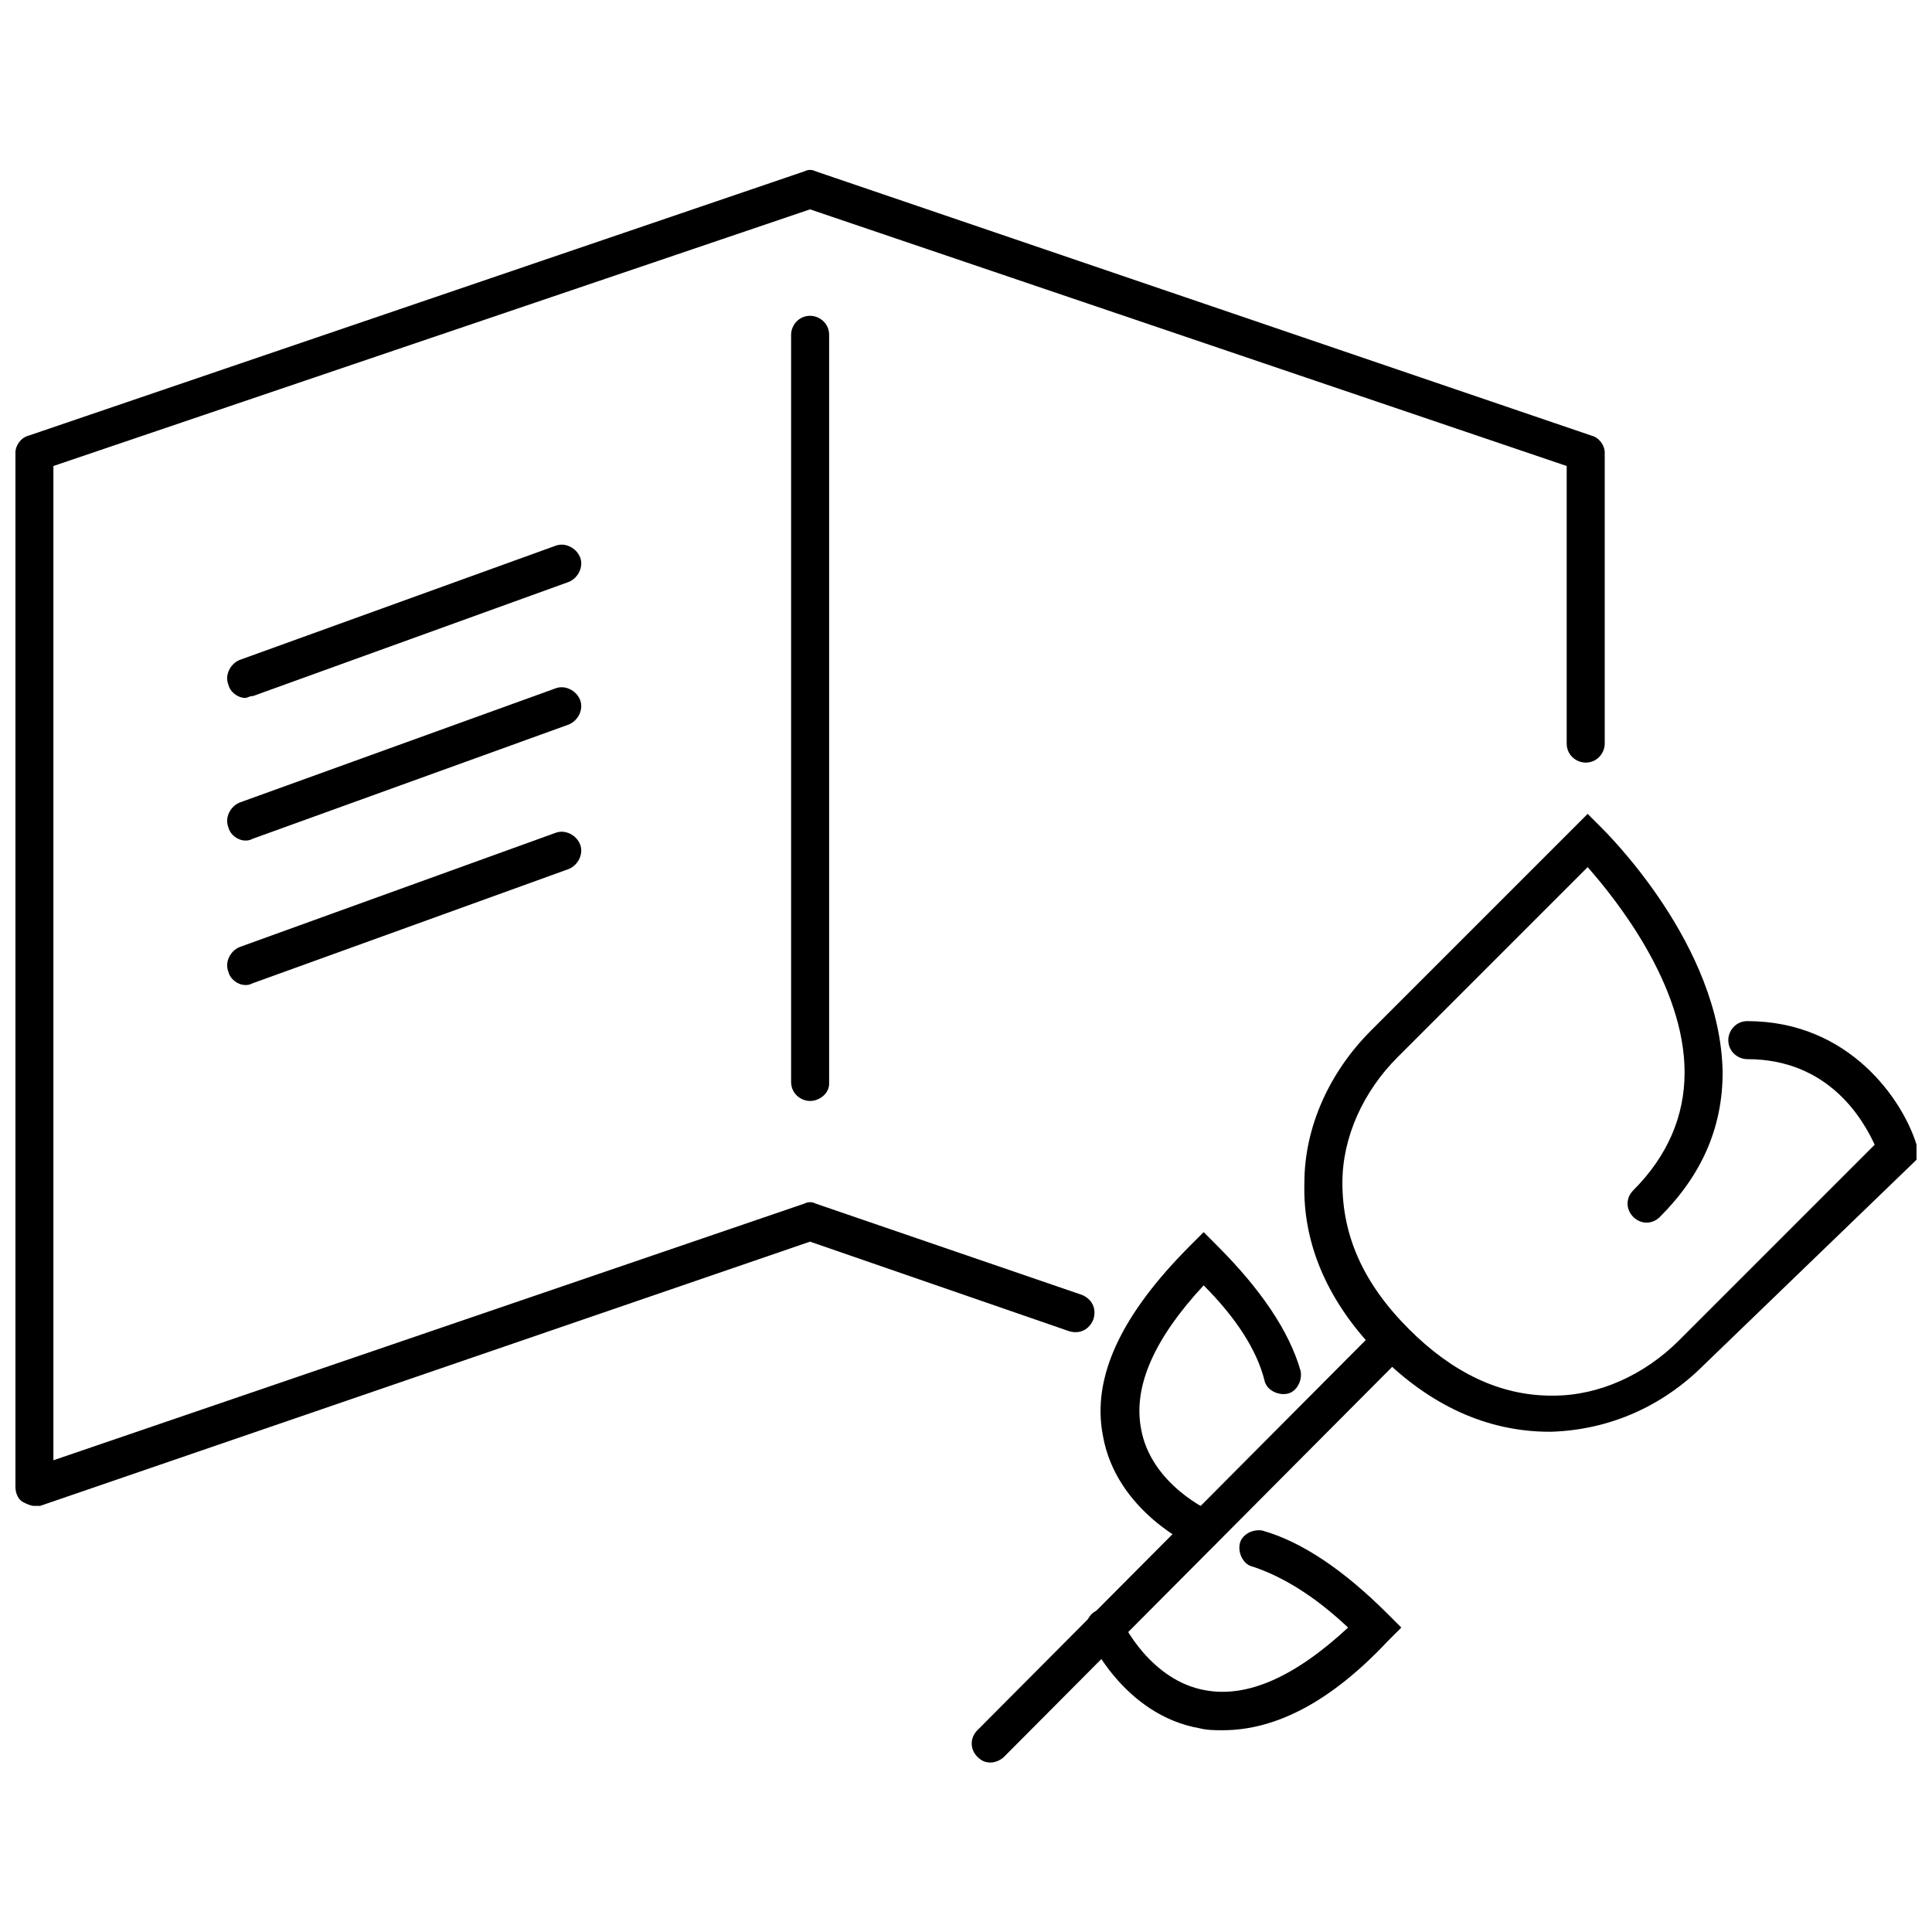
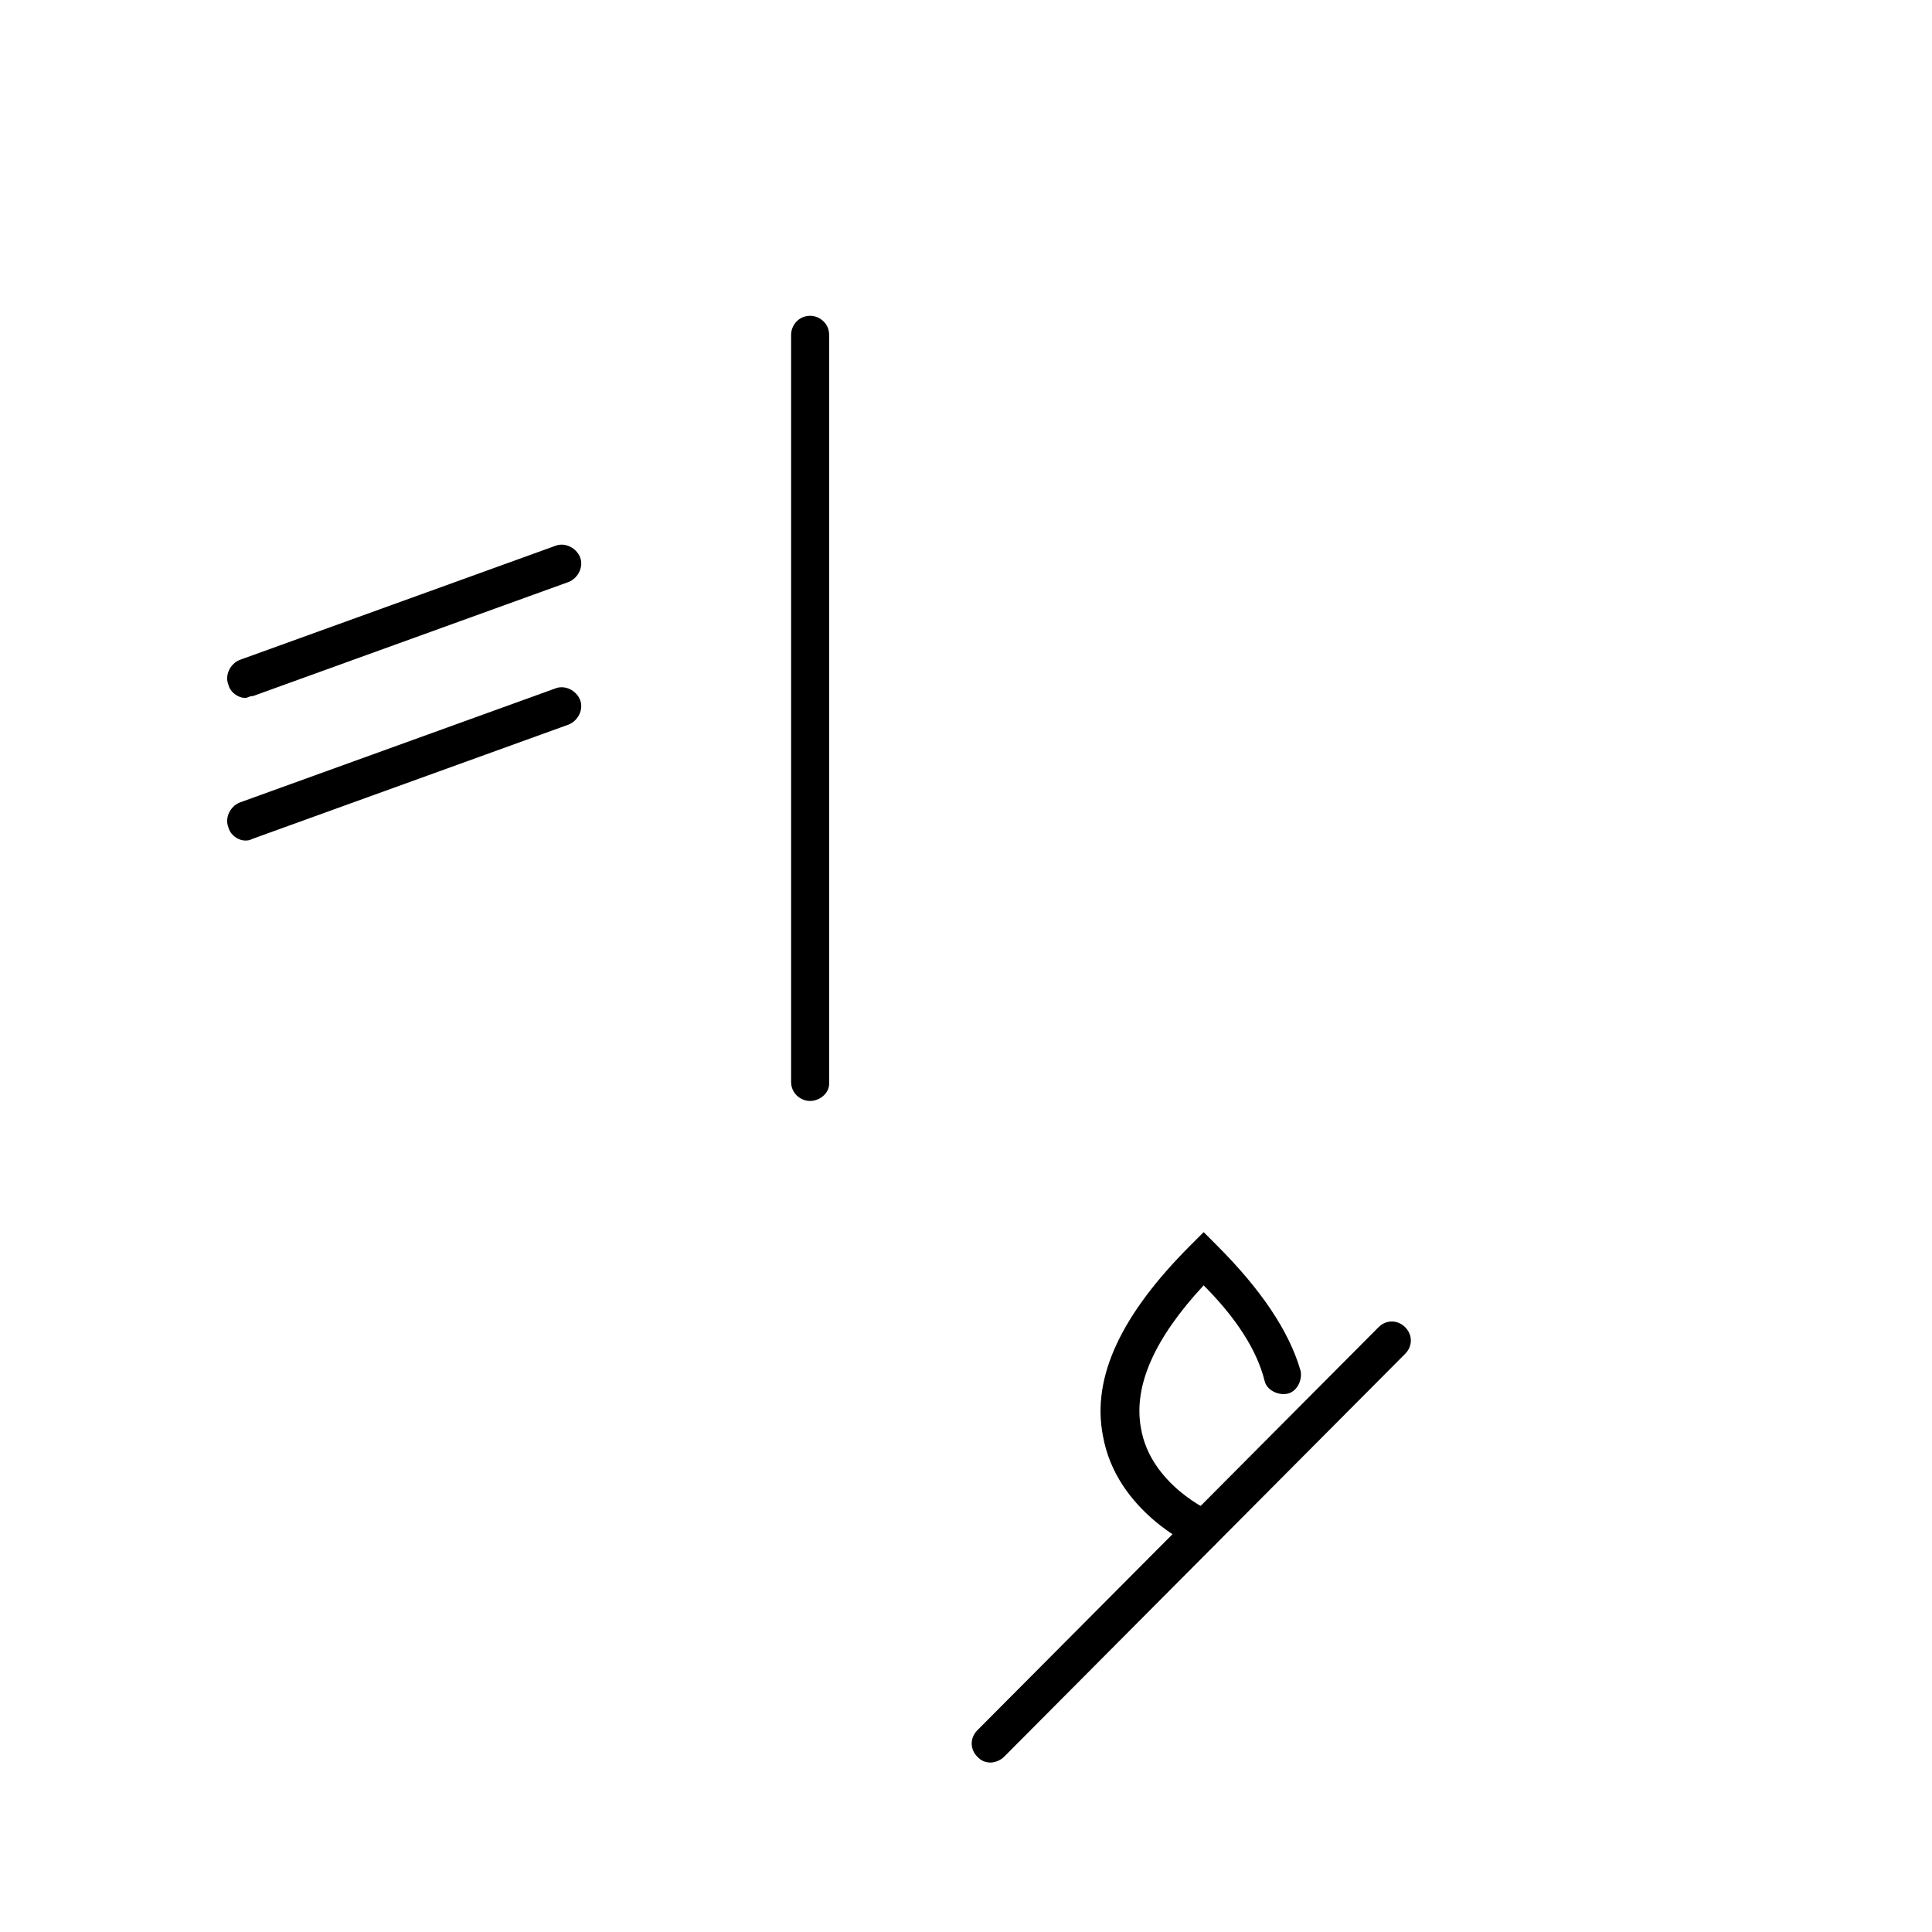
<svg xmlns="http://www.w3.org/2000/svg" width="800px" height="800px" version="1.1" viewBox="144 144 512 512">
  <defs>
    <clipPath id="b">
      <path d="m489 359h162.9v165h-162.9z" />
    </clipPath>
    <clipPath id="a">
-       <path d="m148.09 189h421.91v355h-421.91z" />
-     </clipPath>
+       </clipPath>
  </defs>
  <g clip-path="url(#b)">
-     <path d="m554.67 523.43c-16.625 0-31.738-7.055-44.84-20.152-13.602-13.602-20.656-29.223-20.152-45.848 0-14.609 6.551-29.223 17.633-40.305l57.434-57.434 3.527 3.527c1.512 1.512 31.738 31.234 32.242 64.992 0 14.609-5.543 27.207-16.625 38.289-2.016 2.016-5.039 2.016-7.055 0s-2.016-5.039 0-7.055c9.07-9.07 13.602-19.648 13.602-31.234 0-23.176-18.137-45.848-25.695-54.41l-50.383 50.383c-9.07 9.07-14.609 21.16-14.609 33.25 0 14.105 5.543 26.703 17.633 38.793 11.586 11.586 24.184 17.633 37.785 17.633h0.504c12.09 0 24.184-5.543 33.25-14.609l51.891-51.891c-3.023-6.551-12.09-22.672-33.754-22.672-2.519 0-5.039-2.016-5.039-5.039 0-2.519 2.016-5.039 5.039-5.039 27.207 0 41.312 21.16 44.84 32.746l1.008 3.023-57.426 55.414c-11.082 11.082-25.191 17.129-40.305 17.633 0 0.004-0.504 0.004-0.504 0.004z" />
-   </g>
+     </g>
  <path d="m406.55 611.09c-1.512 0-2.519-0.504-3.527-1.512-2.016-2.016-2.016-5.039 0-7.055l106.3-106.8c2.016-2.016 5.039-2.016 7.055 0s2.016 5.039 0 7.055l-106.3 106.8c-1.008 1.008-2.519 1.512-3.527 1.512z" />
-   <path d="m468.01 602.53c-2.016 0-4.031 0-6.047-0.504-20.152-3.527-29.223-23.68-29.727-24.688-1.008-2.519 0-5.543 2.519-6.551 2.519-1.008 5.543 0 6.551 2.519 0 0.504 7.559 16.121 22.168 18.641 11.082 2.016 23.68-3.527 37.785-16.625-9.07-8.566-17.633-13.602-25.191-16.121-2.519-0.504-4.031-3.527-3.527-6.047 0.504-2.519 3.527-4.031 6.047-3.527 10.578 3.023 21.664 10.578 33.25 22.168l3.527 3.527-3.527 3.527c-15.109 16.121-29.719 23.68-43.828 23.68z" />
  <path d="m462.98 554.67c-0.504 0-1.512 0-2.016-0.504-1.008-0.504-21.16-9.574-24.688-29.727-3.023-15.617 5.039-32.242 23.176-50.383l3.527-3.527 3.527 3.527c11.586 11.586 19.145 22.672 22.168 33.25 0.504 2.519-1.008 5.543-3.527 6.047-2.519 0.504-5.543-1.008-6.047-3.527-2.016-8.062-7.559-16.625-16.121-25.191-13.098 14.105-18.641 26.703-16.625 37.785 2.519 15.113 18.641 22.168 18.641 22.168 2.519 1.008 3.527 4.031 2.519 6.551-1.012 2.019-2.523 3.531-4.535 3.531z" />
  <g clip-path="url(#a)">
    <path d="m153.13 543.08c-1.008 0-2.016-0.504-3.023-1.008-1.008-0.504-2.016-2.016-2.016-4.031v-274.07c0-2.016 1.512-4.031 3.527-4.535l205.55-70.027c1.008-0.504 2.016-0.504 3.023 0l205.55 70.031c2.016 0.504 3.527 2.519 3.527 4.535v77.082c0 2.519-2.016 5.039-5.039 5.039-2.519 0-5.039-2.016-5.039-5.039v-73.559l-200.52-68.016-200.52 68.016v263.49l199-68.016c1.008-0.504 2.016-0.504 3.023 0l70.535 24.184c2.519 1.008 4.031 3.527 3.023 6.551-1.008 2.519-3.527 4.031-6.551 3.023l-68.52-23.68-204.04 70.031h-1.512z" />
  </g>
  <path d="m358.69 435.77c-2.519 0-5.039-2.016-5.039-5.039v-198c0-2.519 2.016-5.039 5.039-5.039 2.519 0 5.039 2.016 5.039 5.039v198.5c-0.004 2.519-2.519 4.535-5.039 4.535z" />
  <path d="m209.05 328.96c-2.016 0-4.031-1.512-4.535-3.527-1.008-2.519 0.504-5.543 3.023-6.551l83.633-30.23c2.519-1.008 5.543 0.504 6.551 3.023 1.008 2.519-0.504 5.543-3.023 6.551l-83.633 30.23c-1.008 0-1.512 0.504-2.016 0.504z" />
  <path d="m209.05 366.75c-2.016 0-4.031-1.512-4.535-3.527-1.008-2.519 0.504-5.543 3.023-6.551l83.633-30.23c2.519-1.008 5.543 0.504 6.551 3.023 1.008 2.519-0.504 5.543-3.023 6.551l-83.633 30.23c-1.008 0.504-1.512 0.504-2.016 0.504z" />
-   <path d="m209.05 405.04c-2.016 0-4.031-1.512-4.535-3.527-1.008-2.519 0.504-5.543 3.023-6.551l83.633-30.23c2.519-1.008 5.543 0.504 6.551 3.023 1.008 2.519-0.504 5.543-3.023 6.551l-83.633 30.23c-1.008 0.504-1.512 0.504-2.016 0.504z" />
</svg>